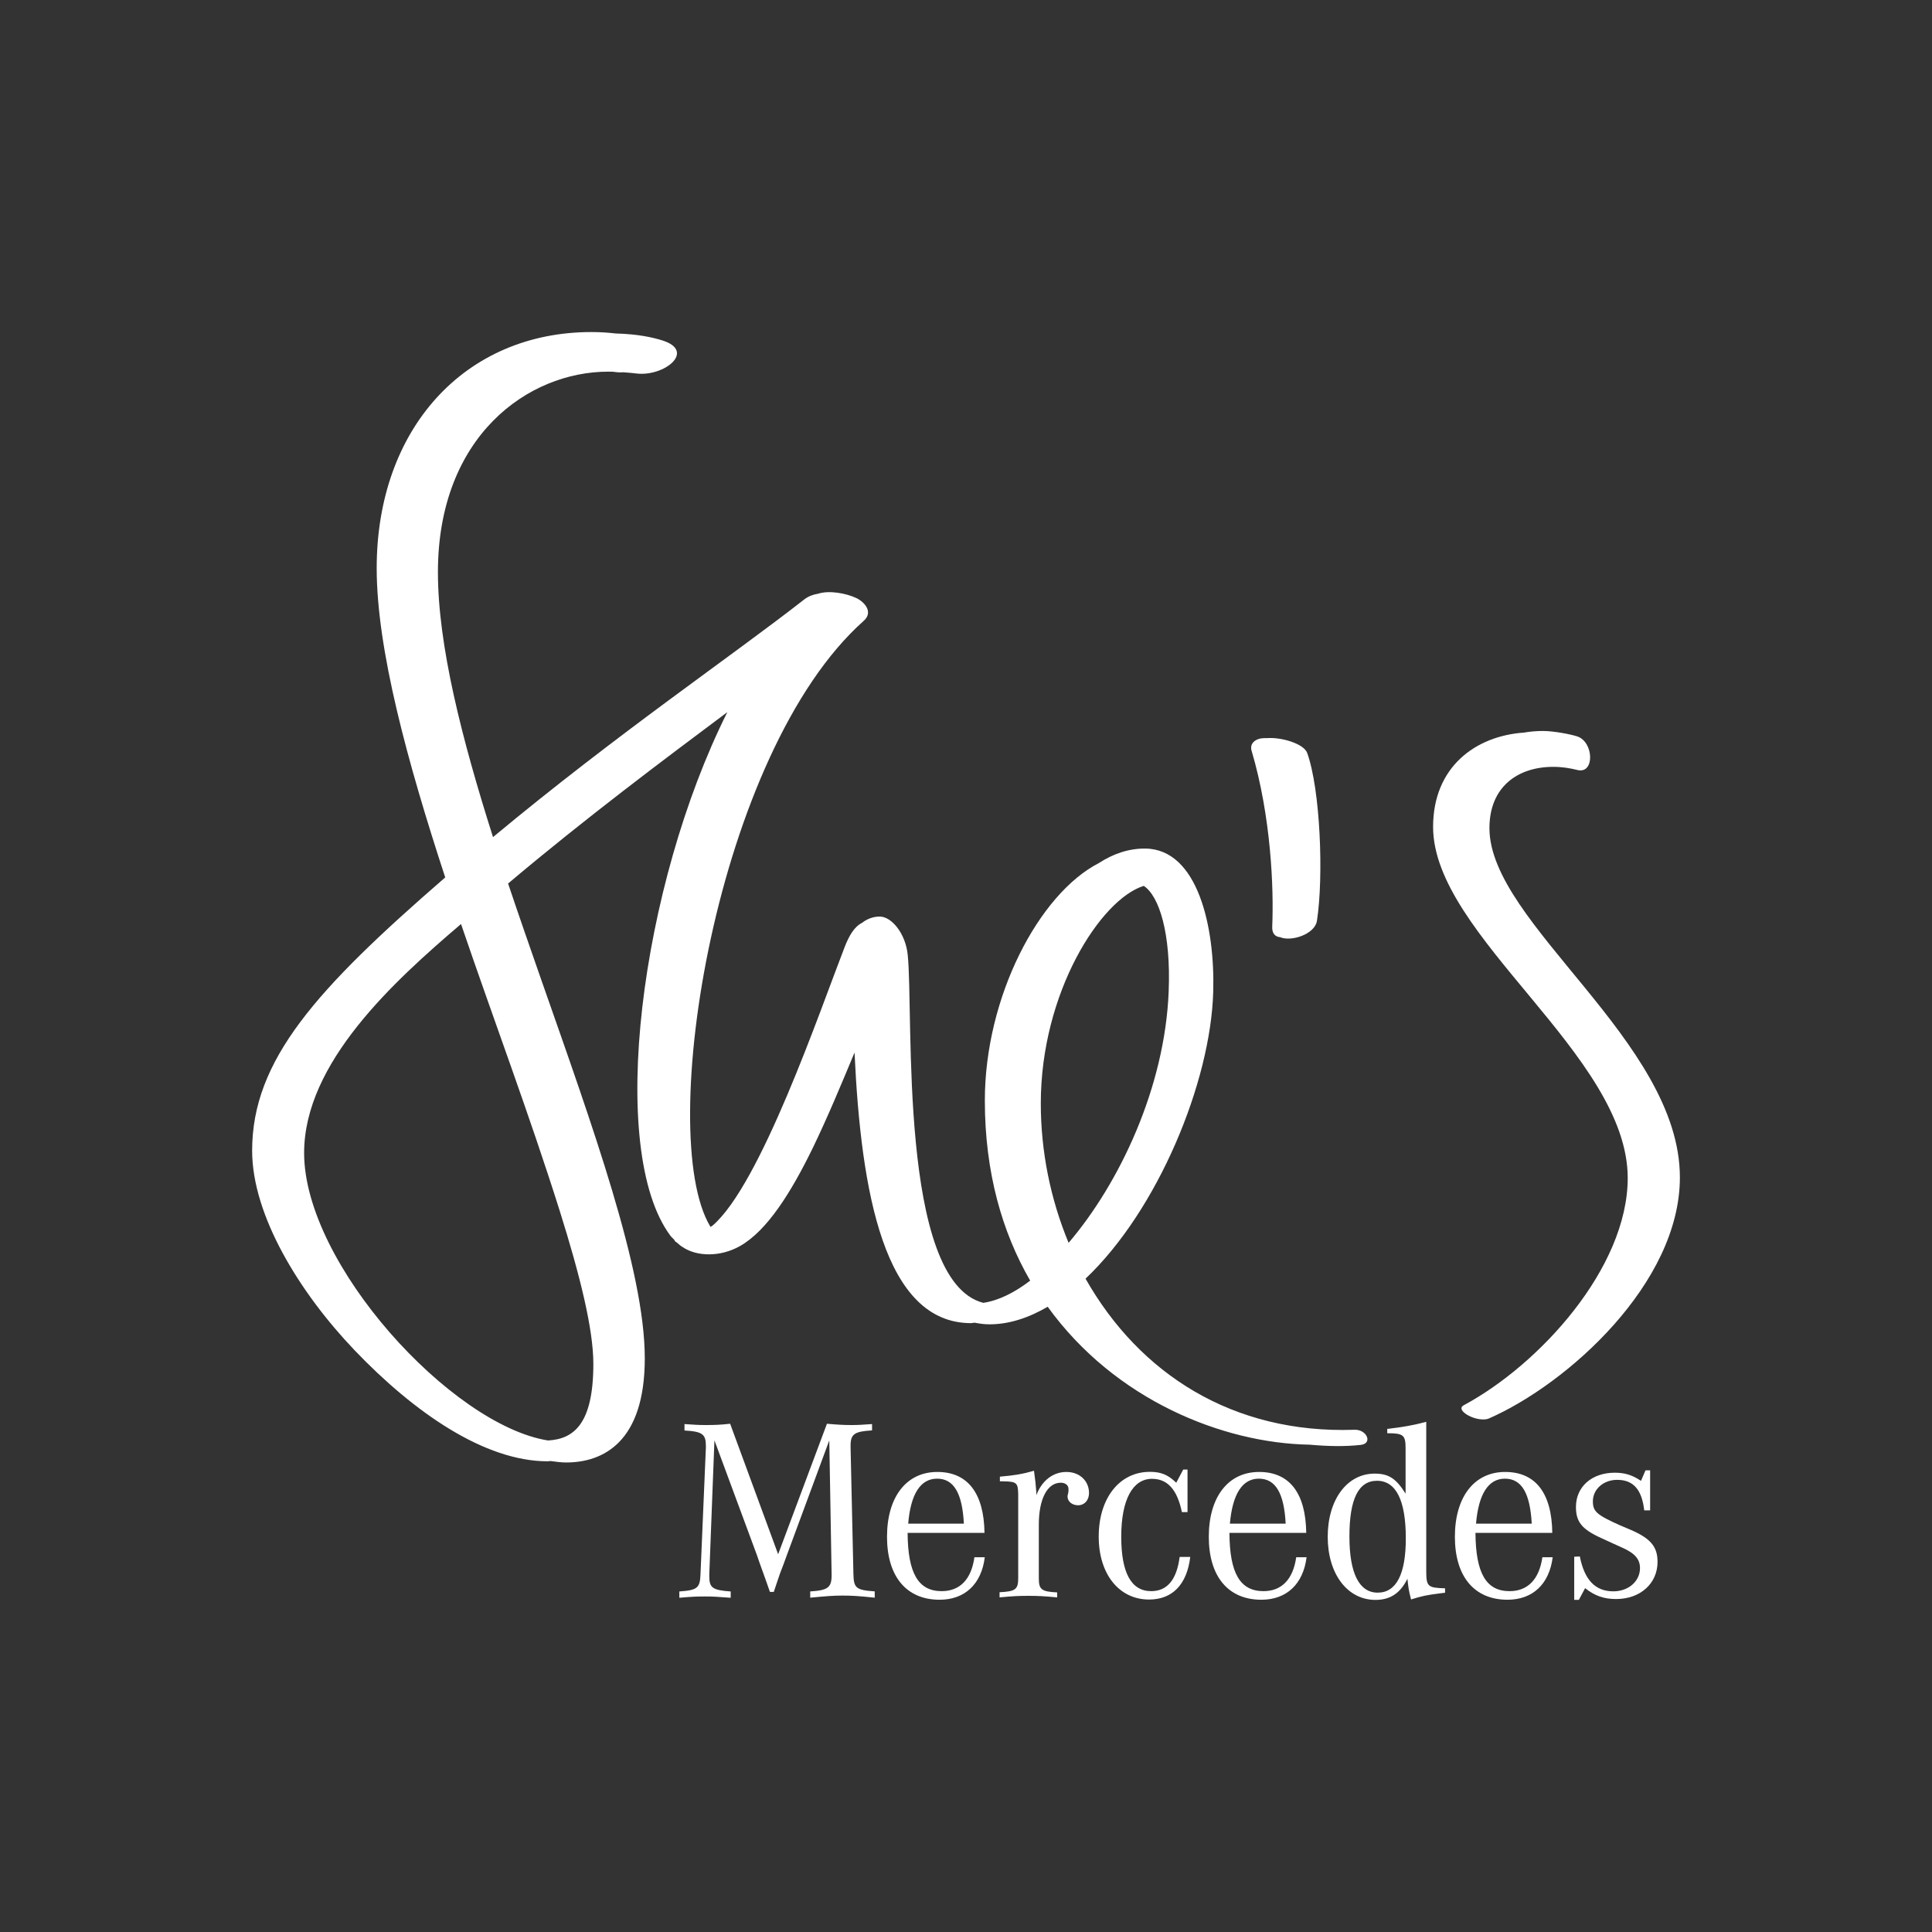
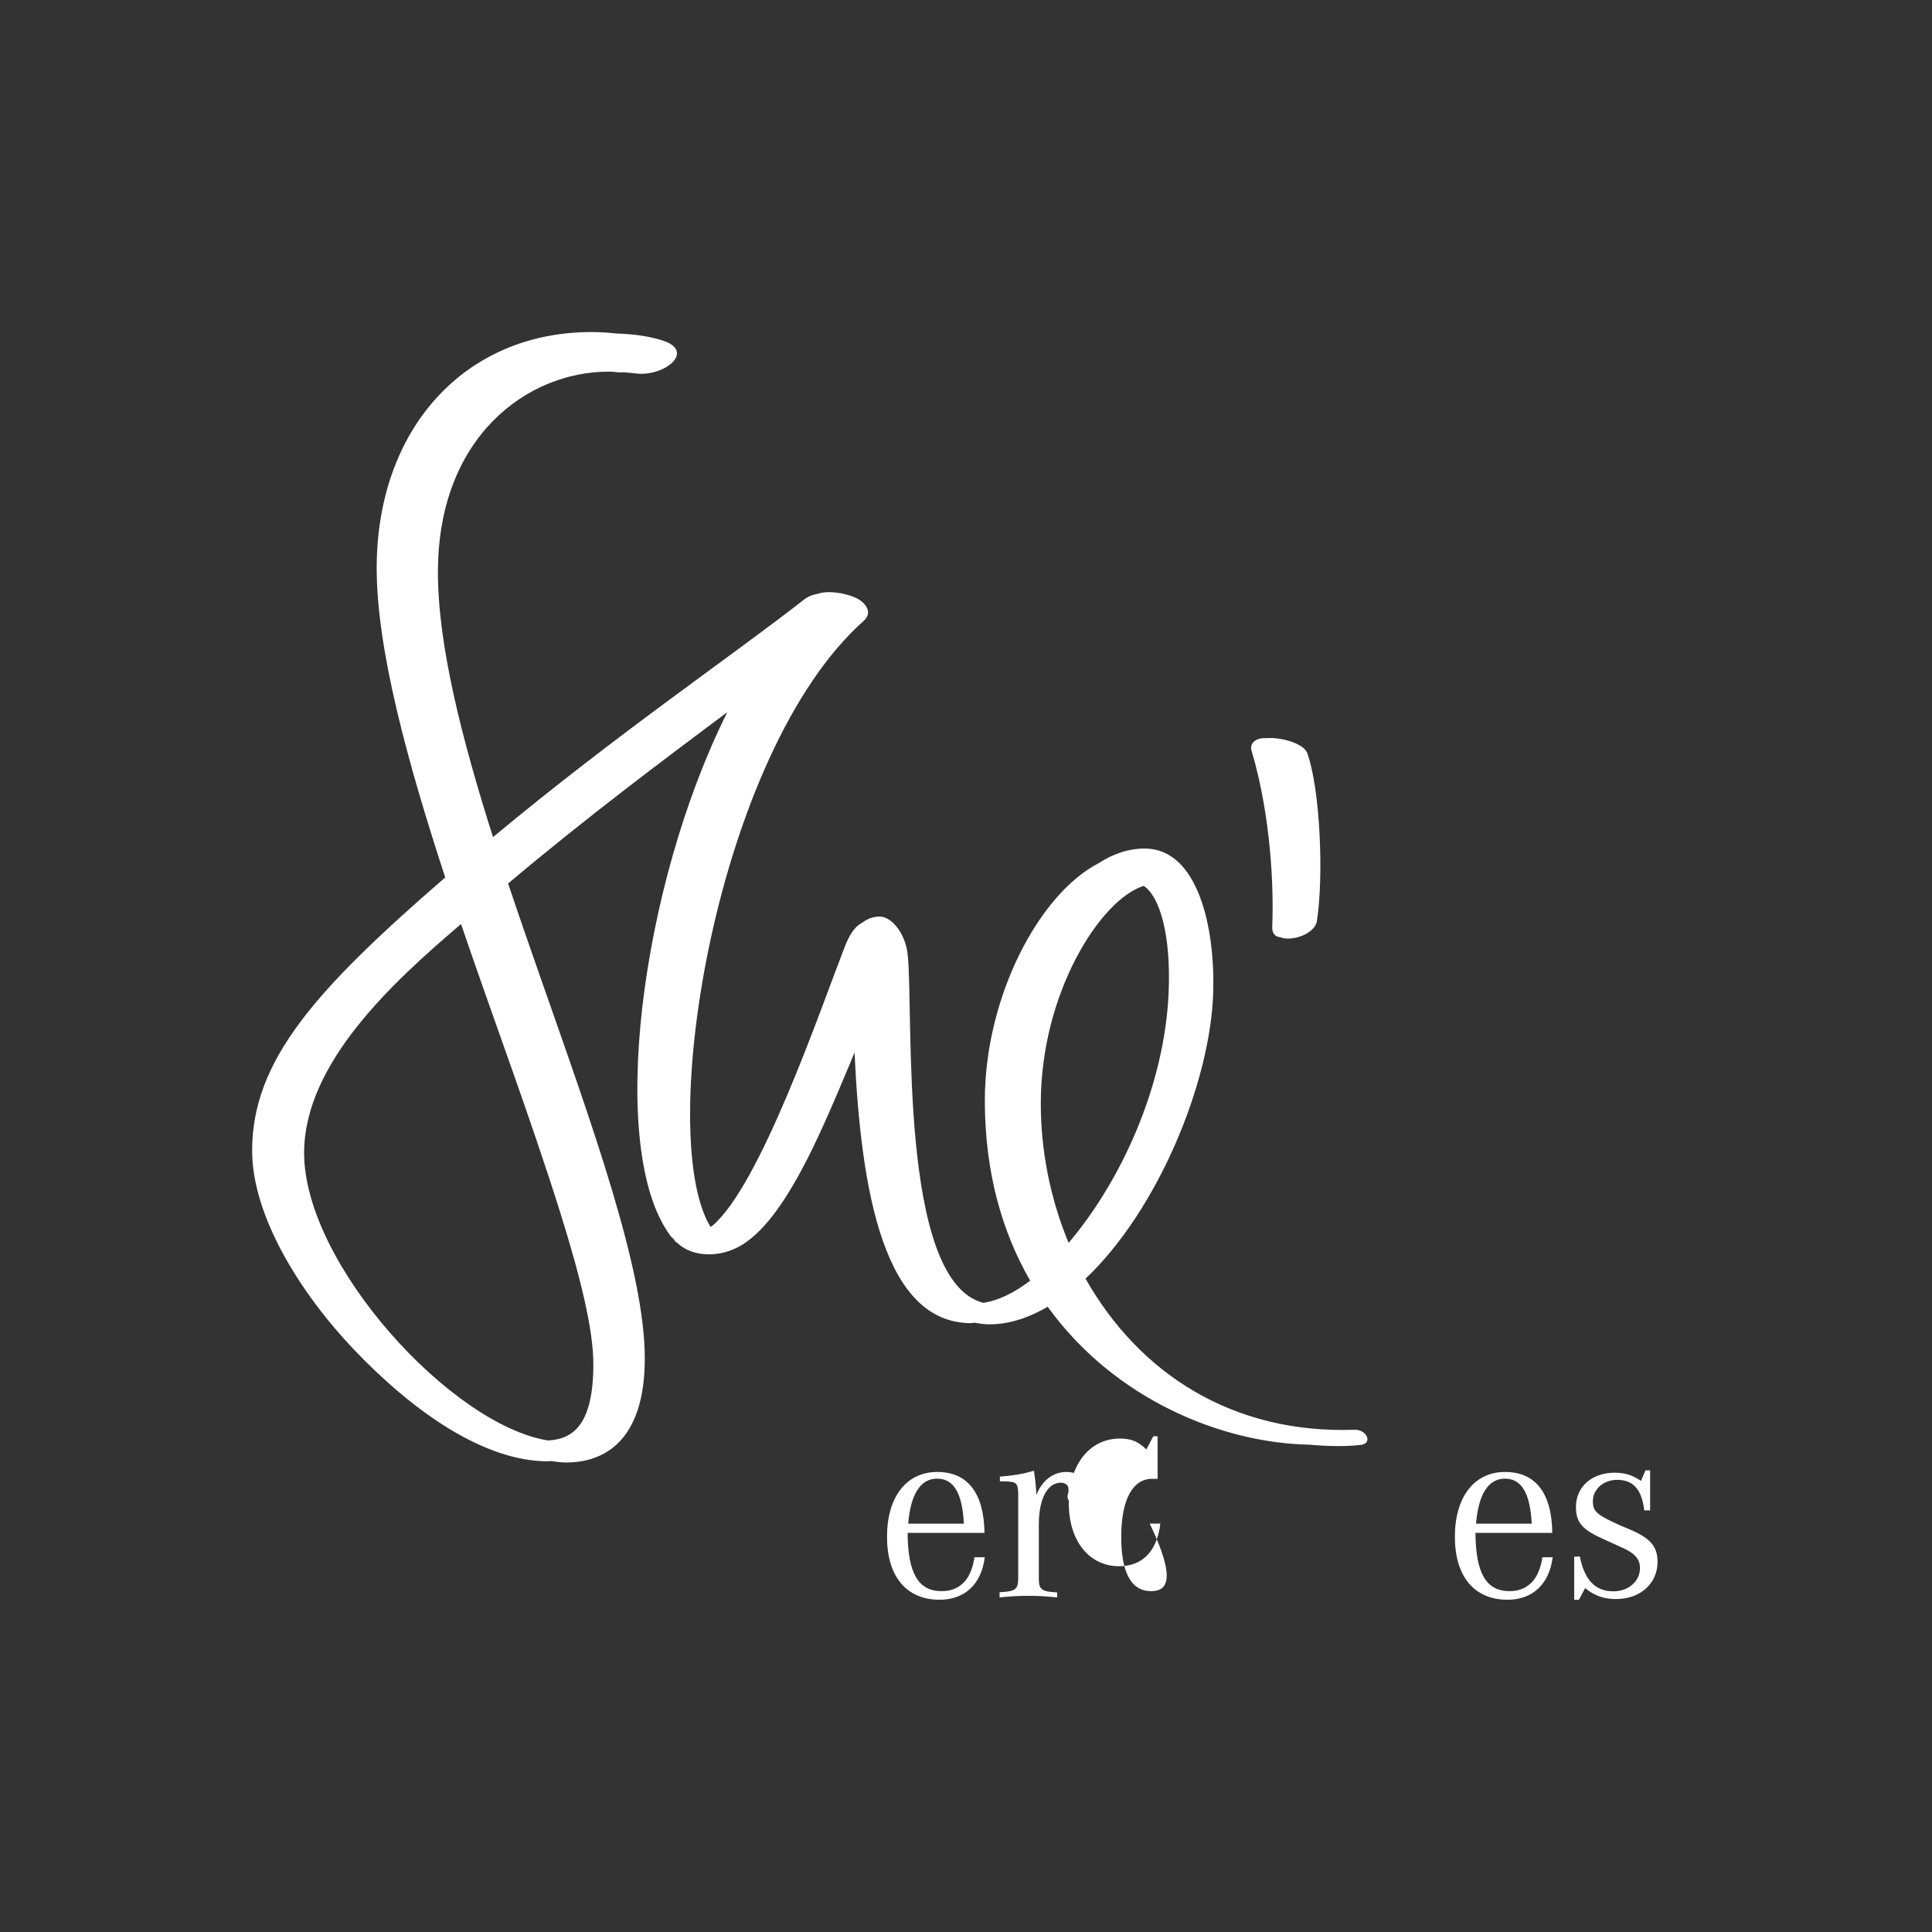
<svg xmlns="http://www.w3.org/2000/svg" version="1.1" id="圖層_1" x="0px" y="0px" width="85px" height="85px" viewBox="0 0 85 85" enable-background="new 0 0 85 85" xml:space="preserve">
  <rect x="0" y="0" width="85" height="85" fill="#333333" stroke="none" />
  <g>
    <path fill="#FFFFFF" d="M41.429,70.004c-1.031,0-1.487-0.793-1.498-2.564h3.383c-0.025-1.748-0.739-2.68-2.077-2.68   c-1.361,0-2.212,1.102-2.212,2.852c0,1.744,0.851,2.77,2.315,2.77c1.111,0,1.842-0.693,1.986-1.869H42.87   C42.736,69.48,42.236,70.004,41.429,70.004z M41.229,65.055c0.734,0,1.109,0.639,1.177,1.979h-2.449   C40.066,65.727,40.498,65.055,41.229,65.055z" />
    <path fill="#FFFFFF" d="M55.973,40.752c-0.02,0.326,0.143,0.464,0.343,0.479c0.499,0.212,1.535-0.131,1.624-0.719   c0.3-1.944,0.149-5.783-0.429-7.383c-0.149-0.417-1.156-0.706-1.773-0.654c-0.172-0.009-0.35,0.009-0.487,0.093   c-0.152,0.086-0.249,0.246-0.188,0.455C55.928,35.938,56.044,39.112,55.973,40.752z" />
    <path fill="#FFFFFF" d="M46.918,64.76c-0.587,0-1.076,0.375-1.324,1.021v-0.129c-0.024-0.342-0.045-0.523-0.103-0.945   c-0.463,0.135-0.852,0.205-1.5,0.26v0.205h0.148c0.592,0.01,0.646,0.066,0.658,0.555v0.182v3.529c0,0.49-0.125,0.58-0.82,0.613   v0.227c0.627-0.059,0.864-0.068,1.273-0.068c0.396,0,0.636,0.01,1.261,0.068v-0.219c-0.693-0.033-0.807-0.131-0.807-0.615v-2.371   c0-1.125,0.373-1.84,0.966-1.84c0.203,0,0.339,0.113,0.339,0.273v0.102l-0.019,0.113c-0.016,0.045-0.024,0.092-0.024,0.113   c0,0.227,0.205,0.391,0.465,0.391c0.28,0,0.482-0.219,0.482-0.543C47.907,65.135,47.483,64.76,46.918,64.76z" />
-     <path fill="#FFFFFF" d="M64.4,61.824c-0.352,0.184,0.28,0.596,0.785,0.623c0.004,0,0.004,0,0.006,0c0.115,0.006,0.22,0,0.312-0.039   c3.463-1.518,8.405-5.949,8.405-10.605c0-6.002-8.379-11.172-8.379-15.367c0-1.828,1.254-2.698,2.807-2.698   c0.402,0,0.74,0.059,1.065,0.139c0.769,0.189,0.722-1.237-0.009-1.478c-0.267-0.089-1.021-0.239-1.508-0.239   c-0.288,0-0.566,0.024-0.837,0.071c-2.127,0.147-3.997,1.509-3.997,4.148c0,4.807,8.563,10.019,8.563,15.451   C71.608,55.799,67.717,60.045,64.4,61.824z" />
-     <path fill="#FFFFFF" d="M37.547,69.256l-0.125-5.574v-0.08c0-0.512,0.173-0.625,0.945-0.67v-0.279   c-0.433,0.031-0.614,0.043-0.896,0.043c-0.34,0-0.58-0.012-1.089-0.057l-2.147,5.742l-2.112-5.742   c-0.432,0.047-0.659,0.057-1.079,0.057c-0.316,0-0.484-0.012-0.929-0.043v0.283c0.784,0.045,0.941,0.158,0.941,0.68v0.068   l-0.237,5.574c-0.022,0.611-0.137,0.703-0.931,0.76v0.277c0.589-0.053,0.815-0.057,1.135-0.057s0.547,0.012,1.125,0.057v-0.277   c-0.797-0.057-0.942-0.16-0.942-0.662v-0.094l0.226-5.893l1.861,5.027l0.137,0.396l0.159,0.441l0.158,0.443l0.126,0.361h0.17   l0.126-0.375l0.145-0.428l0.162-0.424l0.136-0.373l1.873-5.066l0.102,5.883v0.057c0,0.535-0.168,0.658-0.941,0.705v0.275   c0.716-0.066,0.985-0.092,1.42-0.092c0.43,0,0.703,0.018,1.418,0.092v-0.277C37.662,69.957,37.561,69.869,37.547,69.256z" />
-     <path fill="#FFFFFF" d="M62.749,69.109v-6.555c-0.571,0.154-1.078,0.24-1.716,0.311v0.191c0.716,0,0.807,0.08,0.807,0.672v1.986   c-0.425-0.68-0.755-0.881-1.362-0.881c-1.214,0-2.064,1.146-2.064,2.781c0,1.627,0.862,2.775,2.1,2.775   c0.651,0,1.092-0.293,1.407-0.93c0.049,0.432,0.049,0.479,0.16,0.91c0.465-0.146,0.656-0.191,1.325-0.275l0.171-0.02v-0.195   C62.812,69.857,62.749,69.803,62.749,69.109z M60.613,70.07c-0.813,0-1.244-0.848-1.244-2.471c0-1.648,0.397-2.451,1.213-2.451   c0.836,0,1.268,0.859,1.268,2.531C61.852,69.256,61.431,70.07,60.613,70.07z" />
    <path fill="#FFFFFF" d="M66.414,70.004c-1.033,0-1.487-0.793-1.5-2.564h3.38c-0.02-1.748-0.735-2.68-2.075-2.68   c-1.36,0-2.21,1.102-2.21,2.852c0,1.744,0.85,2.77,2.316,2.77c1.111,0,1.838-0.693,1.987-1.869h-0.454   C67.719,69.48,67.219,70.004,66.414,70.004z M66.209,65.055c0.738,0,1.109,0.639,1.181,1.979h-2.451   C65.05,65.727,65.484,65.055,66.209,65.055z" />
-     <path fill="#FFFFFF" d="M55.589,70.004c-1.034,0-1.489-0.793-1.499-2.564h3.379c-0.022-1.748-0.735-2.68-2.074-2.68   c-1.362,0-2.213,1.102-2.213,2.852c0,1.744,0.851,2.77,2.313,2.77c1.111,0,1.842-0.693,1.989-1.869h-0.456   C56.891,69.48,56.391,70.004,55.589,70.004z M55.384,65.055c0.735,0,1.111,0.639,1.18,1.979H54.11   C54.226,65.727,54.659,65.055,55.384,65.055z" />
-     <path fill="#FFFFFF" d="M50.647,70.004c-0.878,0-1.317-0.807-1.317-2.395c0-1.623,0.5-2.547,1.353-2.547   c0.688,0,1.111,0.48,1.316,1.465h0.247v-1.873h-0.189l-0.307,0.58c-0.364-0.352-0.669-0.479-1.162-0.479   c-1.336,0-2.249,1.158-2.249,2.85c0,1.654,0.899,2.768,2.215,2.768c1.021,0,1.667-0.656,1.812-1.875h-0.466   C51.77,69.504,51.351,70.004,50.647,70.004z" />
+     <path fill="#FFFFFF" d="M50.647,70.004c-0.878,0-1.317-0.807-1.317-2.395c0-1.623,0.5-2.547,1.353-2.547   h0.247v-1.873h-0.189l-0.307,0.58c-0.364-0.352-0.669-0.479-1.162-0.479   c-1.336,0-2.249,1.158-2.249,2.85c0,1.654,0.899,2.768,2.215,2.768c1.021,0,1.667-0.656,1.812-1.875h-0.466   C51.77,69.504,51.351,70.004,50.647,70.004z" />
    <path fill="#FFFFFF" d="M71.761,67.314l-0.479-0.203c-1.033-0.463-1.202-0.609-1.202-1.061c0-0.529,0.464-0.943,1.068-0.943   c0.714,0,1.087,0.43,1.191,1.342h0.26v-1.76h-0.204l-0.198,0.463c-0.387-0.26-0.717-0.359-1.157-0.359   c-1.003,0-1.705,0.615-1.705,1.506c0,0.658,0.263,0.98,1.094,1.361l0.522,0.24l0.427,0.193c0.56,0.25,0.775,0.512,0.775,0.898   c0,0.574-0.502,1.021-1.173,1.021c-0.794,0-1.271-0.502-1.474-1.535l-0.247,0.014v1.895h0.206l0.273-0.514   c0.43,0.344,0.839,0.479,1.363,0.479c1.066,0,1.824-0.684,1.824-1.635C72.926,68.051,72.621,67.689,71.761,67.314z" />
    <path fill="#FFFFFF" d="M59.866,63.57c0.542-0.061,0.268-0.686-0.272-0.666c-5.353,0.186-9.459-2.457-11.835-6.648   c3.176-3.004,5.512-8.648,5.618-12.631c0.08-2.831-0.676-6.271-2.993-6.292c-0.725-0.005-1.407,0.229-2.039,0.639   c-2.636,1.354-5.016,5.893-5.016,10.445c0,3.166,0.764,5.797,1.995,7.926c-0.724,0.553-1.425,0.883-2.063,0.977   c-3.751-0.961-3.053-12.729-3.326-15.318c-0.094-0.93-0.707-1.677-1.232-1.677c-0.279,0-0.551,0.098-0.78,0.279   c-0.336,0.165-0.567,0.563-0.759,1.055c-1.1,2.833-3.696,10.445-5.81,12.259c-0.033,0.029-0.058,0.035-0.089,0.061   c-0.007-0.018-0.017-0.02-0.023-0.031c-2.423-4.053,0.258-20.854,6.757-26.632c0.437-0.388,0.038-0.828-0.319-1.002   c-0.454-0.216-1.209-0.351-1.69-0.192c-0.216,0.034-0.426,0.111-0.609,0.253c-3.211,2.511-8.188,5.879-13.69,10.454   c-1.38-4.341-2.424-8.449-2.424-11.657c0-5.974,3.957-8.821,7.497-8.821c0.055,0,0.124,0.002,0.189,0.003   c0.08,0.008,0.155,0.018,0.206,0.023c0.092,0.012,0.18,0.003,0.273,0.002c0.218,0.015,0.421,0.035,0.54,0.05   c1.247,0.167,2.668-0.984,1.167-1.452c-0.392-0.124-1.048-0.279-2.047-0.305c-0.312-0.035-0.651-0.063-1.071-0.063   c-5.574,0-9.448,4.258-9.448,10.388c0,3.561,1.343,8.5,3.015,13.606c-5.679,4.924-8.495,8.036-8.495,12.022   c0,2.844,2.081,6.24,4.506,8.779c2.635,2.756,5.729,4.887,8.496,4.887c0.04,0,0.082-0.01,0.121-0.012   c0.23,0.029,0.464,0.064,0.69,0.064c1.604,0,3.462-0.869,3.462-4.58c0-1.953-0.578-4.504-1.431-7.367   c-0.855-2.867-1.991-6.054-3.13-9.307c-0.49-1.407-0.984-2.818-1.453-4.218c3.398-2.868,6.898-5.486,9.646-7.54   c-3.816,7.614-5.325,19.285-2.493,23.051c0.048,0.061,0.103,0.1,0.155,0.16c0.015,0.02,0.021,0.051,0.037,0.064   c0.026,0.035,0.076,0.051,0.107,0.084c0.071,0.064,0.145,0.127,0.224,0.174c0.626,0.426,1.661,0.447,2.527-0.043   c1.204-0.68,2.263-2.389,3.207-4.326c0.65-1.344,1.261-2.816,1.832-4.187c0.284,6.151,1.305,11.905,5.129,11.905   c0.052,0,0.104-0.02,0.156-0.02c0.208,0.041,0.426,0.072,0.652,0.072c0.871,0,1.729-0.289,2.561-0.773   c2.96,4.104,7.707,6.002,11.523,6.068C58.409,63.631,59.167,63.648,59.866,63.57z M45.791,48.545c0-4.869,2.63-8.983,4.53-9.57   c0.675,0.442,1.2,2.077,1.096,4.645c-0.167,4.229-2.165,8.437-4.403,11.06C46.211,52.742,45.791,50.648,45.791,48.545z    M13.38,50.725c0-3.975,3.96-7.561,6.903-10.072c1.436,4.215,3.007,8.382,4.343,12.621c0.893,2.844,1.479,5.201,1.479,6.734   c0,2.676-0.887,3.305-1.996,3.367C19.854,62.695,13.38,55.609,13.38,50.725z" />
  </g>
</svg>